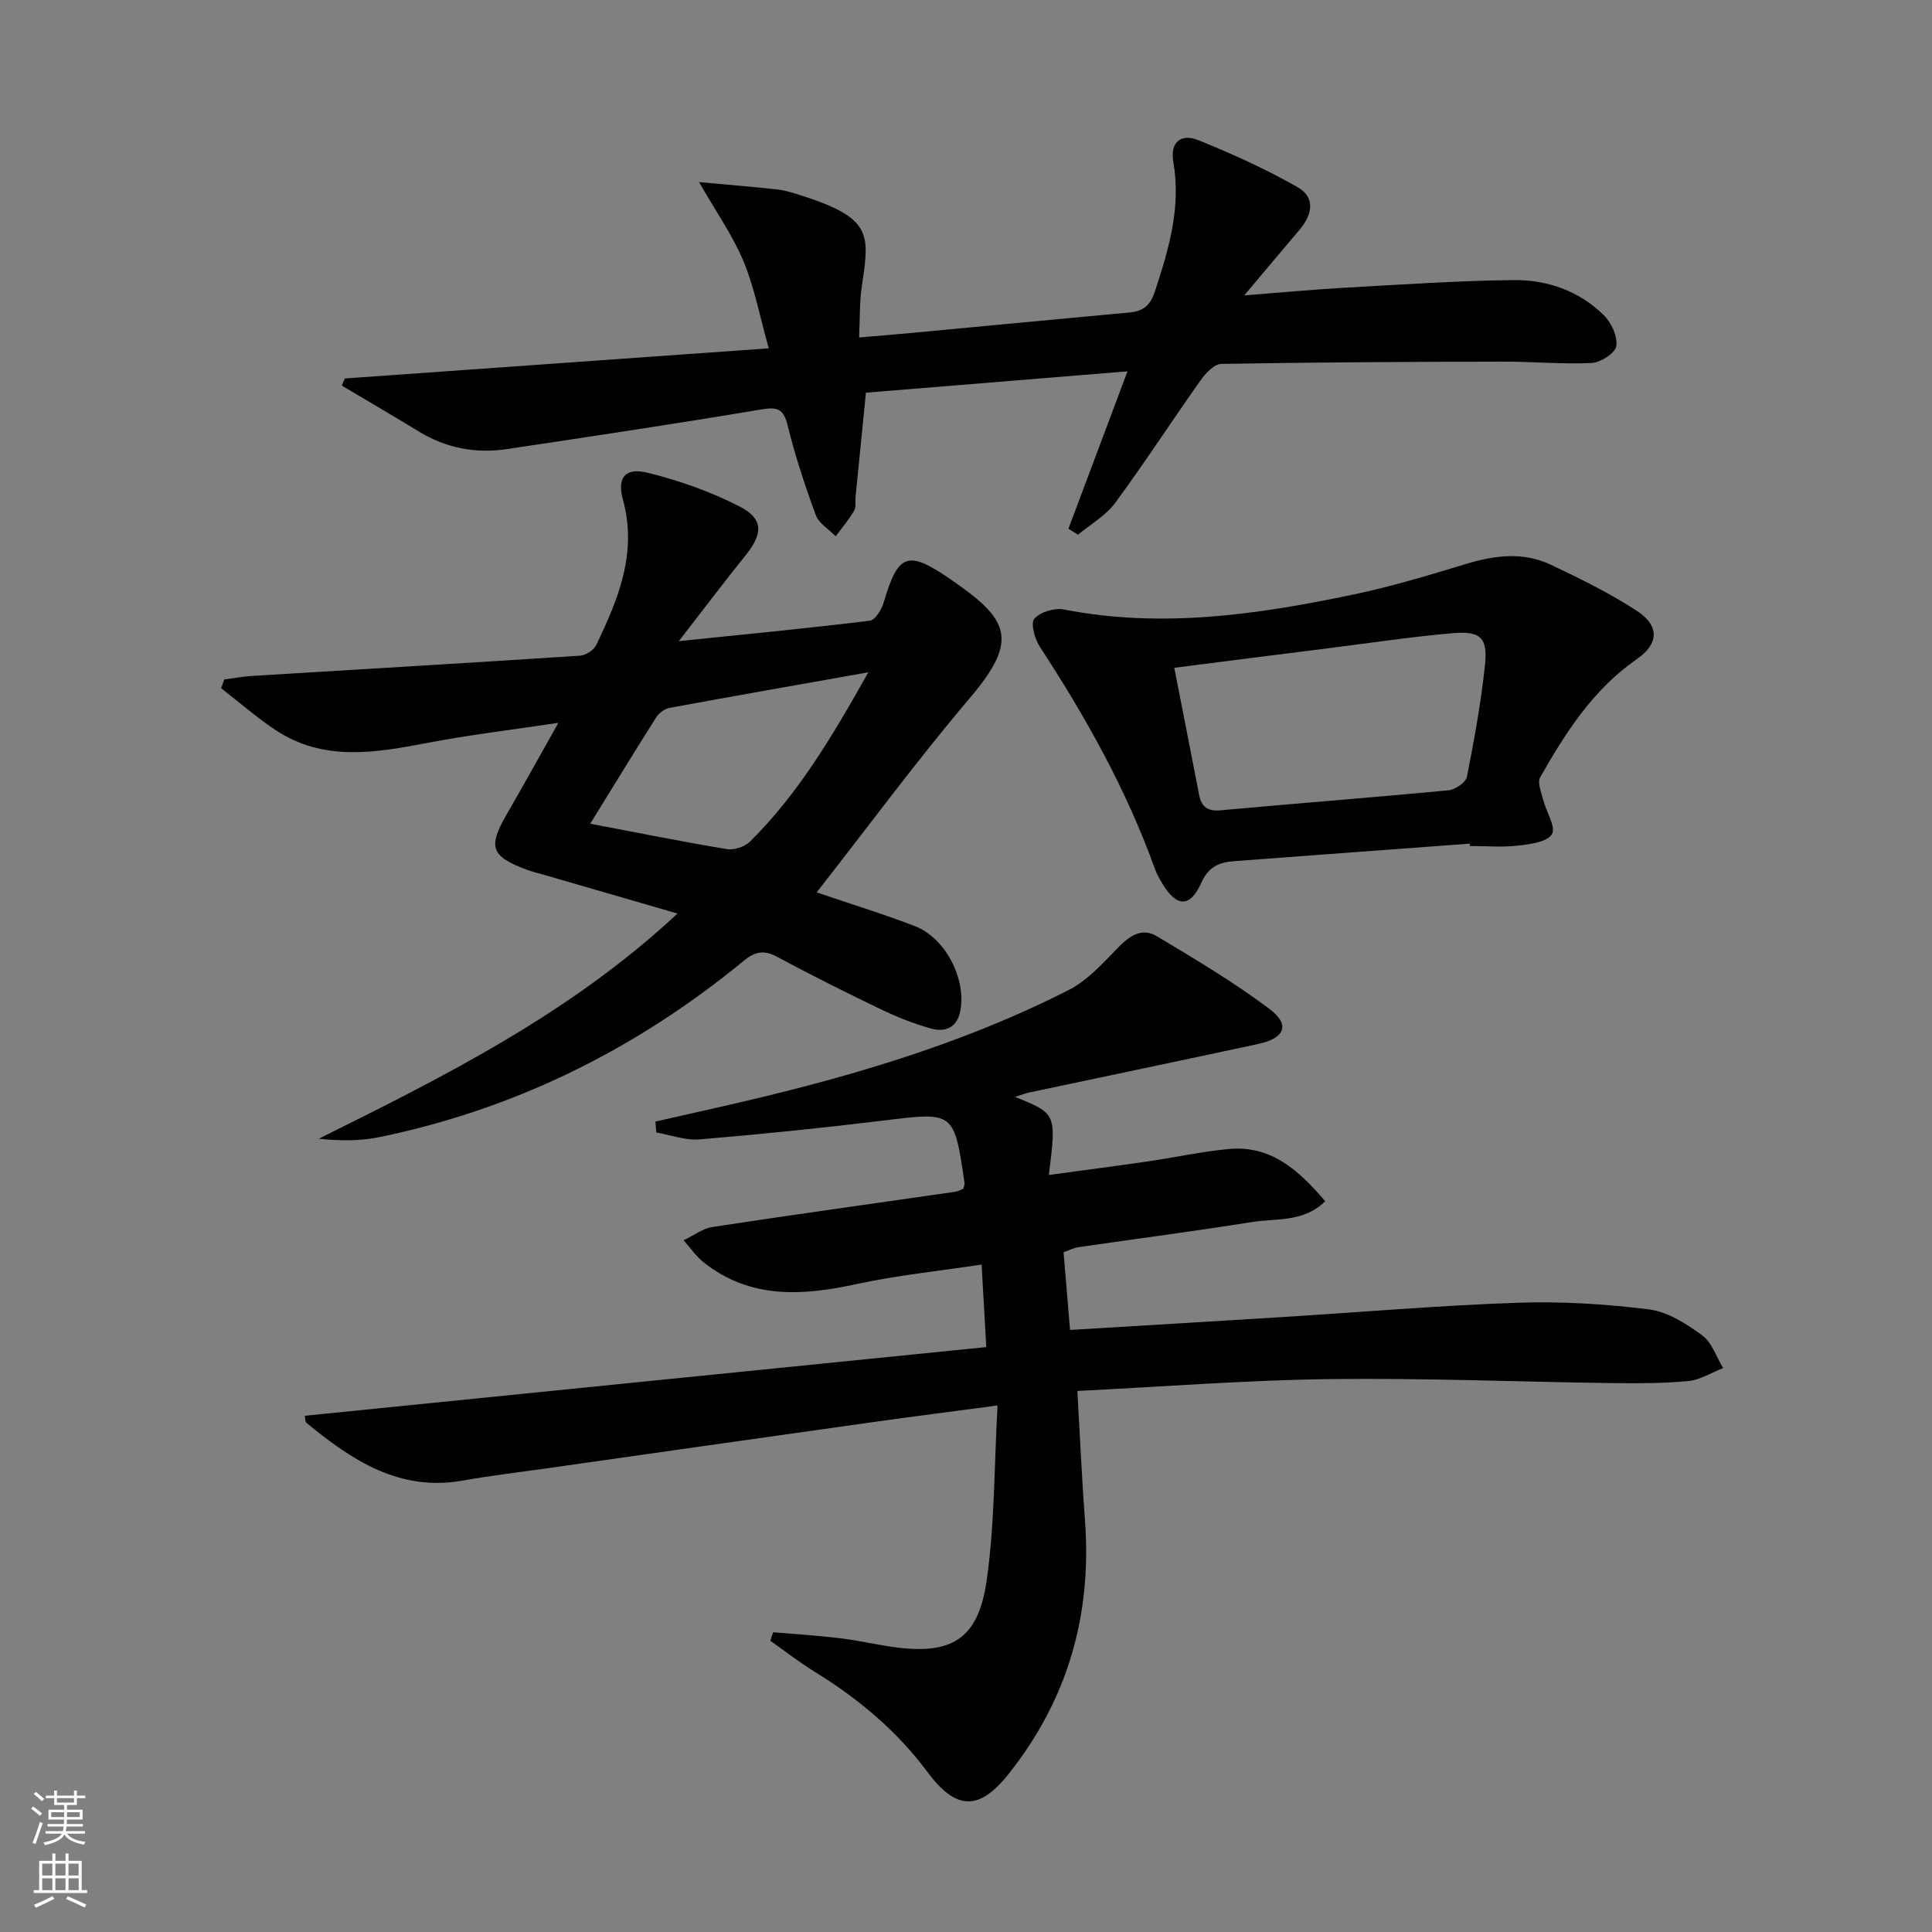
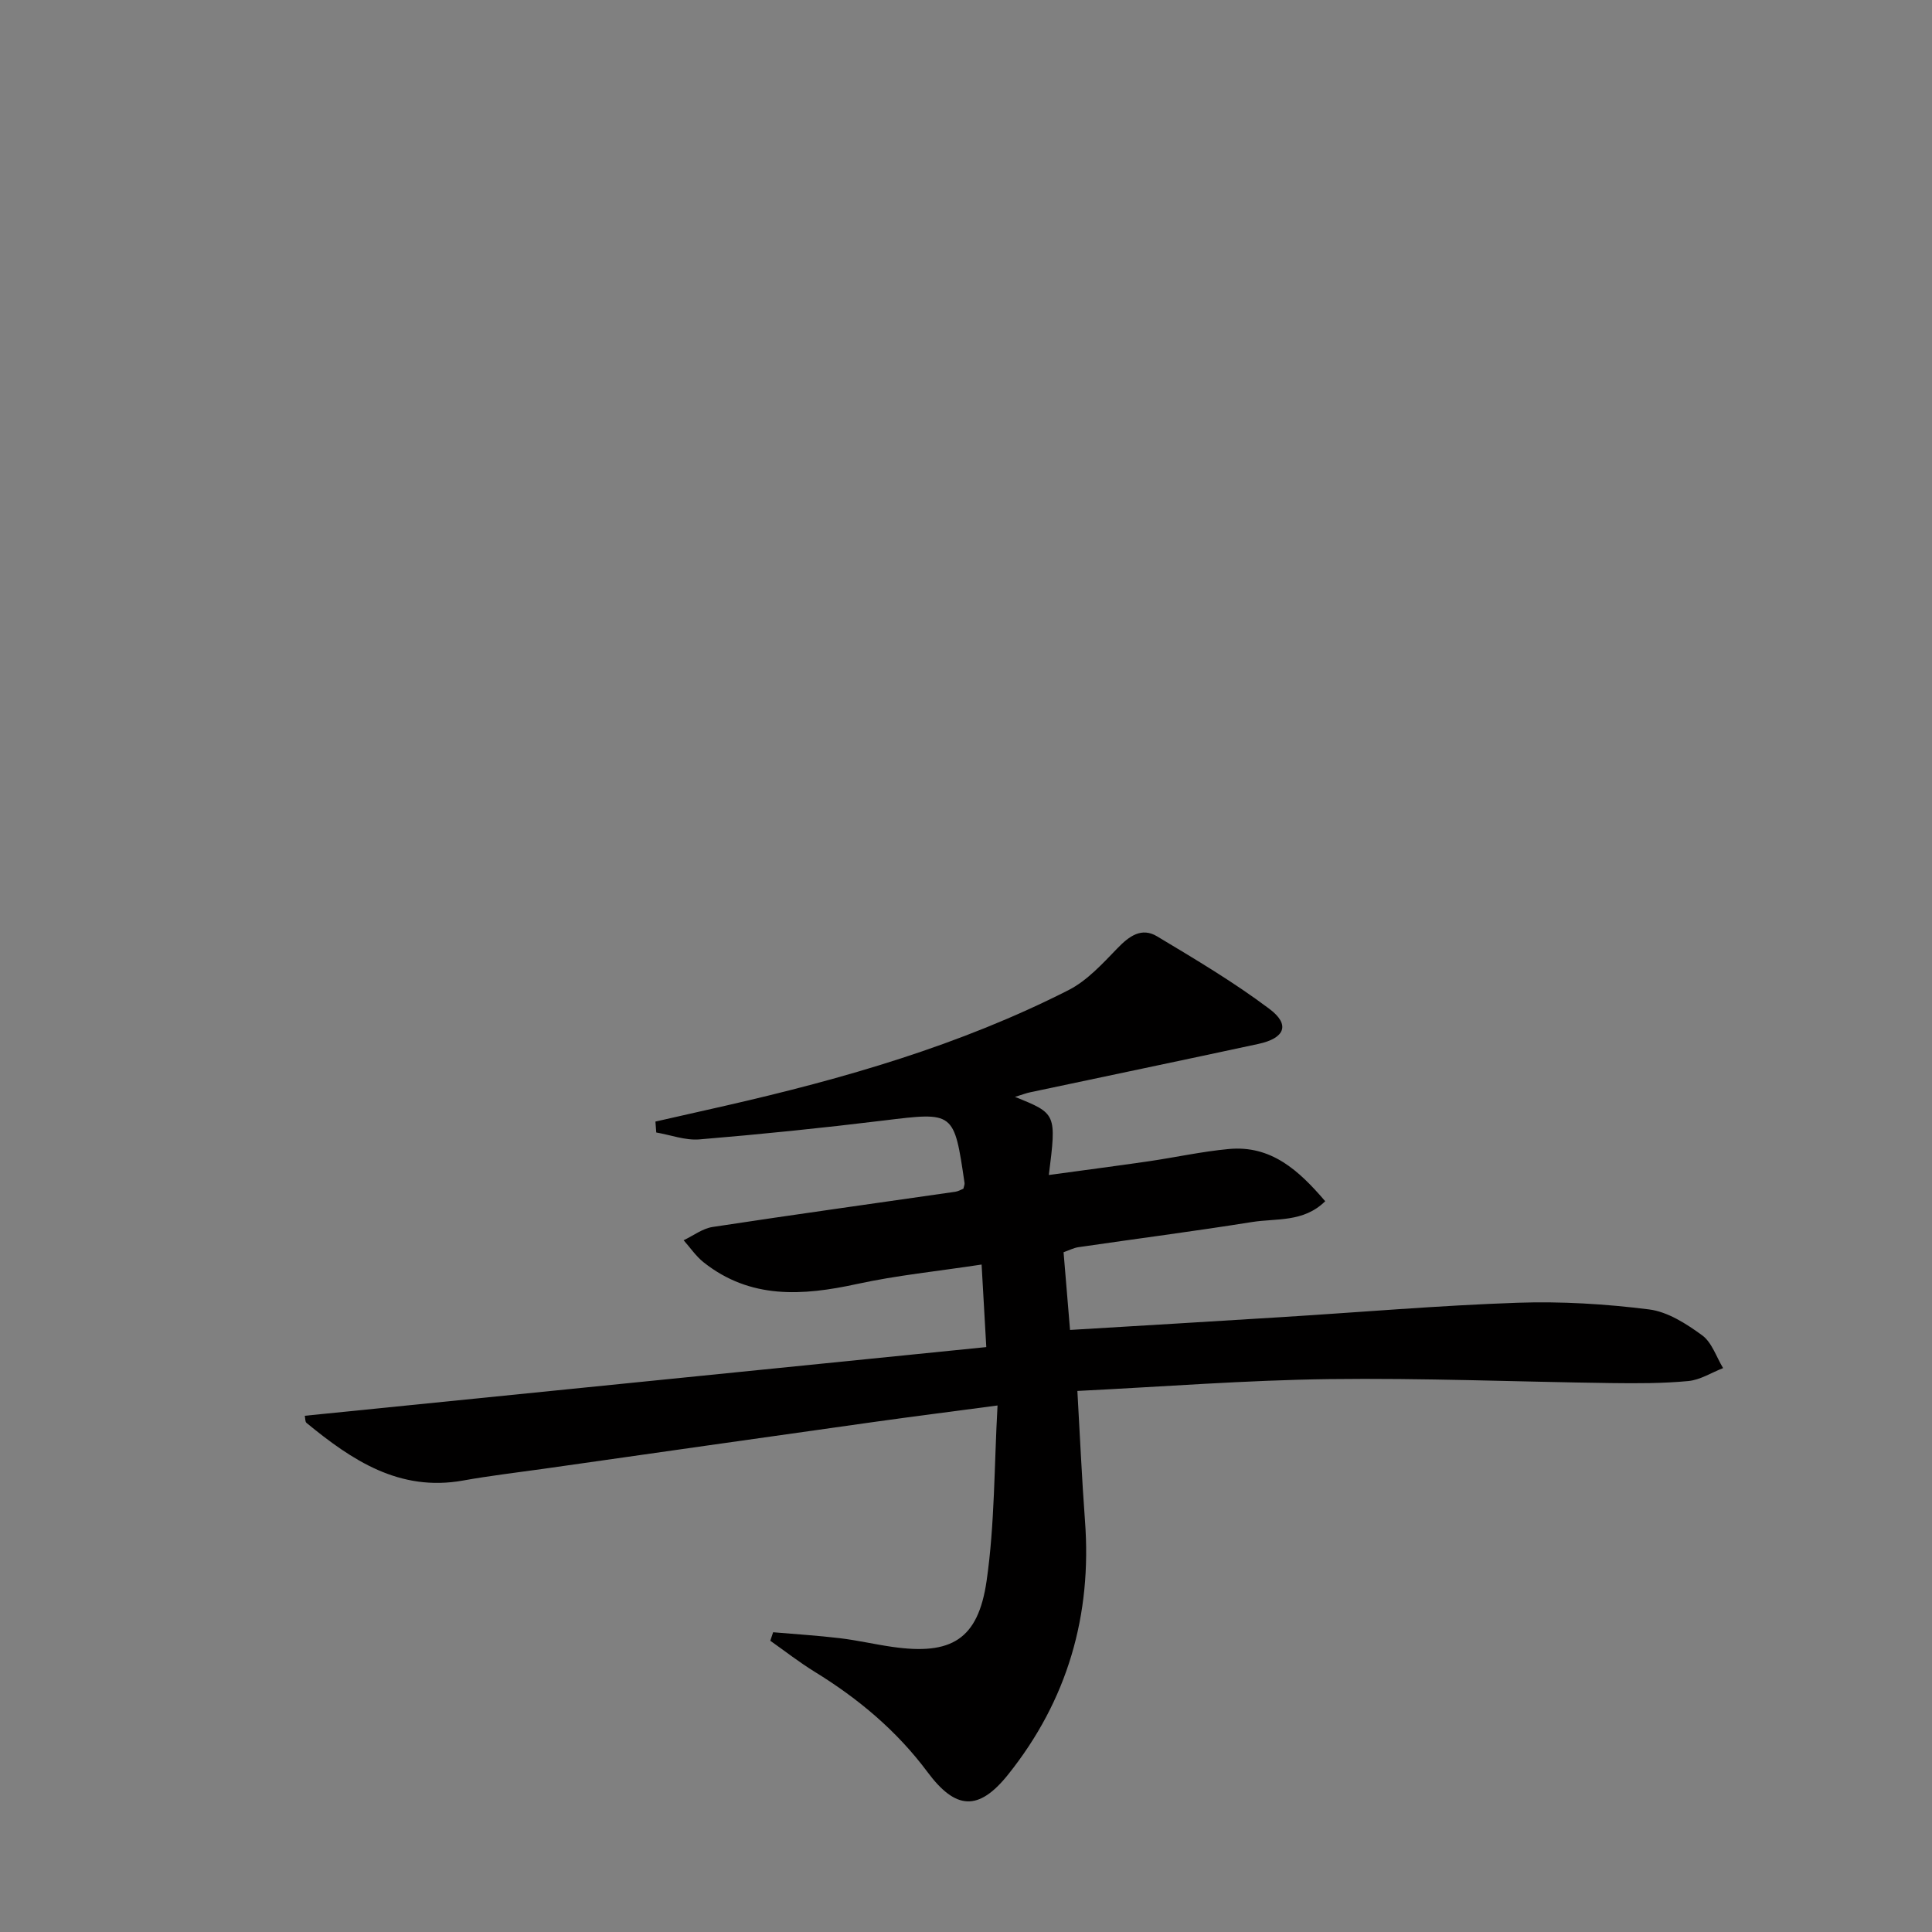
<svg xmlns="http://www.w3.org/2000/svg" enable-background="new 0 0 400 400" viewBox="0 0 400 400">
  <rect x="0" y="0" width="400" height="400" fill="#808080" stroke="none" />
  <g fill="#010000">
    <path d="m210.14 227.1c8.6 3.46 8.6 3.46 7.01 16.17 7-.96 13.78-1.84 20.55-2.82 5.58-.81 11.11-2.04 16.71-2.56 8.78-.81 14.49 4.42 19.96 10.81-4.5 4.44-10.14 3.5-15.16 4.31-11.96 1.91-23.98 3.46-35.96 5.21-.95.14-1.86.62-3.05 1.04.44 5.28.87 10.5 1.34 16.09 14.78-.89 29.33-1.75 43.88-2.66 16.26-1.01 32.5-2.41 48.78-2.97 9.06-.31 18.22.25 27.21 1.38 3.86.48 7.73 2.97 11 5.36 2.02 1.47 2.93 4.47 4.34 6.79-2.4.93-4.74 2.45-7.2 2.68-5.29.5-10.65.49-15.98.42-19.47-.26-38.95-1.07-58.41-.82-17.24.22-34.46 1.58-52.1 2.45.54 9.34.92 18.09 1.57 26.83 1.48 19.61-3.63 37.24-15.91 52.59-6.11 7.64-10.85 7.33-16.68-.5-6.36-8.55-14.33-15.22-23.36-20.77-3.18-1.96-6.14-4.27-9.2-6.43.2-.59.39-1.17.59-1.76 4.61.4 9.22.68 13.81 1.23 3.62.43 7.2 1.27 10.81 1.79 12.25 1.77 17.82-1.46 19.58-13.69 1.69-11.75 1.56-23.76 2.26-36.28-9.49 1.26-17.68 2.3-25.86 3.45-22.69 3.19-45.38 6.42-68.06 9.65-5.59.79-11.2 1.44-16.75 2.44-13.18 2.36-23-4.21-32.41-11.94-.29-.24-.23-.92-.35-1.47 46.88-4.73 93.68-9.44 141.1-14.22-.34-6.03-.64-11.23-.97-17.09-9.2 1.4-17.61 2.24-25.81 4.03-11.26 2.45-22.05 3.18-31.73-4.48-1.59-1.26-2.78-3.04-4.15-4.58 2-.95 3.91-2.43 6-2.75 16.73-2.55 33.5-4.87 50.25-7.29.61-.09 1.19-.44 1.67-.63.12-.54.28-.87.24-1.17-2.18-14.88-2.16-14.73-16.75-12.95-12.69 1.55-25.41 2.85-38.15 3.91-2.91.24-5.95-.92-8.93-1.43-.06-.75-.11-1.51-.17-2.26 4.83-1.09 9.66-2.18 14.49-3.28 24.49-5.59 48.56-12.51 71.04-23.94 3.85-1.96 7.03-5.47 10.11-8.65 2.44-2.53 5.01-4.41 8.22-2.48 7.93 4.76 15.94 9.51 23.31 15.06 4.3 3.24 3.14 6.03-2.32 7.21-15.73 3.39-31.49 6.67-47.23 10.01-.74.14-1.49.44-3.18.96z" />
-     <path d="m169.08 184.76c7.17 2.44 13.81 4.47 20.28 6.96 6.34 2.43 10.66 10.79 9.49 17.42-.65 3.67-3.15 4.65-6.24 3.77-3.49-.99-6.92-2.35-10.2-3.93-7.2-3.46-14.35-7.02-21.38-10.82-2.74-1.48-4.56-1.28-7 .73-22.2 18.25-47.27 30.73-75.49 36.54-3.99.82-8.15.79-12.55.33 26.16-12.98 52.12-25.95 74.28-46.62-9.75-2.83-18.65-5.41-27.55-7.99-1.27-.37-2.57-.67-3.81-1.14-7.22-2.71-7.89-4.66-4.11-11.21 3.47-6.01 6.82-12.08 10.81-19.15-9.74 1.47-18.42 2.49-26.98 4.13-10.91 2.09-21.72 4-31.75-2.74-3.87-2.6-7.41-5.69-11.1-8.56.22-.61.45-1.21.67-1.82 1.99-.25 3.97-.61 5.97-.73 22.56-1.38 45.12-2.7 67.67-4.18 1.19-.08 2.85-1.15 3.35-2.2 4.56-9.5 8.56-19.09 5.53-30.1-1.27-4.6.5-6.73 5.18-5.56 6.51 1.62 13 3.9 18.95 6.96 5.02 2.59 4.87 5.63 1.33 10.04-4.43 5.51-8.69 11.15-13.89 17.85 14.26-1.47 26.93-2.68 39.55-4.23 1.12-.14 2.43-2.3 2.86-3.75 2.98-10.08 4.89-10.94 13.56-5.02 12.32 8.41 14.68 12.53 4.32 24.74-10.98 12.93-21.05 26.62-31.75 40.28zm10.7-45.57c-14.76 2.62-27.97 4.94-41.16 7.37-1.01.19-2.18 1.05-2.74 1.93-4.52 7.12-8.9 14.32-13.68 22.05 9.83 1.87 19.03 3.73 28.28 5.26 1.5.25 3.71-.48 4.8-1.56 9.89-9.78 16.93-21.57 24.5-35.05z" />
-     <path d="m257.61 61.16c7.73-.6 14.1-1.21 20.49-1.57 11.78-.65 23.56-1.48 35.35-1.6 6.94-.07 13.53 2.26 18.6 7.27 1.56 1.54 2.89 4.4 2.59 6.39-.22 1.45-3.25 3.41-5.11 3.5-6.08.3-12.2-.3-18.31-.28-19.46.04-38.92.13-58.38.47-1.47.03-3.25 1.96-4.29 3.43-5.96 8.41-11.57 17.08-17.68 25.37-1.94 2.64-5.08 4.39-7.67 6.56-.66-.41-1.33-.82-1.99-1.23 3.99-10.62 7.97-21.25 12.23-32.59-18.47 1.51-36.14 2.95-54.16 4.42-.73 7.35-1.44 14.42-2.14 21.49-.1.99.16 2.18-.3 2.95-1.1 1.87-2.53 3.55-3.82 5.3-1.41-1.45-3.48-2.66-4.12-4.4-2.24-6.07-4.27-12.25-5.82-18.53-.86-3.49-2.09-3.91-5.49-3.34-17.52 2.95-35.09 5.58-52.66 8.21-6.46.97-12.58-.21-18.23-3.65-5.27-3.22-10.61-6.33-15.92-9.49.2-.49.41-.99.61-1.48 29.02-2.06 58.04-4.13 87.78-6.24-1.9-6.74-2.99-12.65-5.25-18.06-2.24-5.35-5.67-10.21-9.19-16.36 5.59.52 10.88.95 16.15 1.52 1.47.16 2.93.6 4.35 1.04 15.79 4.91 14.74 8.3 13.15 19.42-.44 3.11-.33 6.3-.51 10.19 3.82-.33 7.35-.61 10.88-.94 15.06-1.41 30.11-2.86 45.17-4.24 2.81-.26 4.27-1.53 5.19-4.35 2.88-8.73 5.45-17.43 3.82-26.78-.75-4.29 1.72-5.93 5.17-4.54 7.02 2.83 13.98 5.99 20.55 9.73 3.84 2.19 3.01 5.81.3 8.95-3.51 4.11-6.98 8.29-11.34 13.46z" />
-     <path d="m304.29 174.67c-16.24 1.2-32.49 2.39-48.73 3.62-3.05.23-5.34 1.09-6.84 4.47-2.3 5.19-5.1 5.08-8.03.24-.6-.99-1.19-2.03-1.58-3.11-5.88-16.38-14.31-31.42-23.79-45.93-1.07-1.63-1.99-4.88-1.18-5.85 1.2-1.41 4.2-2.3 6.14-1.92 20.23 3.96 40.09 1.05 59.84-3.08 7.91-1.65 15.69-4.01 23.44-6.36 5.92-1.79 11.8-2.53 17.49.16 6.13 2.9 12.27 5.91 17.92 9.61 4.67 3.06 4.43 6.82-.05 9.92-9.05 6.26-14.77 15.22-20.05 24.5-.62 1.1.25 3.14.64 4.69.62 2.45 2.68 5.61 1.8 7.07-.97 1.63-4.51 2.08-7.01 2.37-3.29.38-6.65.09-9.98.09-.01-.16-.02-.33-.03-.49zm-61.17-36.41c1.78 9.09 3.48 17.68 5.14 26.28.49 2.57 1.79 3.47 4.51 3.22 15.71-1.44 31.44-2.64 47.14-4.14 1.39-.13 3.57-1.62 3.8-2.79 1.52-7.63 2.9-15.32 3.73-23.05.62-5.77-.86-7.19-6.75-6.68-8.42.73-16.8 1.99-25.2 3.05-10.65 1.33-21.31 2.7-32.37 4.11z" />
  </g>
-   <path d="m6.44 374.46.42-.45c.65.47 1.27.95 1.85 1.44l-.45.49c-.65-.56-1.25-1.06-1.82-1.48m.93 7.33-.63-.26c.55-1.36 1.05-2.8 1.52-4.33.19.1.38.19.59.27-.46 1.29-.95 2.73-1.48 4.32m-.38-10.38.44-.42c.43.34 1.01.82 1.74 1.44l-.49.49c-.53-.51-1.09-1.01-1.69-1.51m2.5.35h1.72v-1.04h.59v1.04h3.52v-1.04h.59v1.04h1.75v.53h-1.75v1.42h-2.03v.97h3.22v2.03h-3.24c0 .35-.01.66-.03.93h3.32v.53h-3.37c-.03.27-.08.58-.15.94h3.96v.53h-3.71c.67.92 1.93 1.48 3.79 1.68-.13.24-.23.44-.29.59-2.13-.38-3.48-1.08-4.04-2.12-.43.97-1.77 1.72-4.03 2.23-.09-.19-.2-.37-.33-.55 2.1-.42 3.37-1.03 3.81-1.83h-3.36v-.53h3.58c.08-.29.13-.61.16-.94h-3.33v-.53h3.39c.02-.27.04-.58.04-.93h-3.23v-2.03h3.25v-.97h-2.07v-1.42h-1.73zm1.12 3.44v1h2.65c.01-.3.02-.44.01-.4v-.25-.35zm1.19-2h3.52v-.91h-3.52zm4.71 2h-2.63v.59c0 .15-.01.28-.01.4h2.64z" fill="#fbfcfa" />
-   <path d="m13.56 383.74h.63v1.52h2.72v6.07h1.13v.6h-11.06v-.6h1.13v-6.07h2.73v-1.52h.63v1.52h2.1v-1.52zm-2.69 8.83.38.56c-1.24.63-2.53 1.25-3.85 1.85-.1-.21-.21-.42-.34-.63 1.36-.55 2.63-1.15 3.81-1.78m-2.13-4.27h2.1v-2.45h-2.1zm0 3.04h2.1v-2.46h-2.1zm2.72-3.04h2.1v-2.45h-2.1zm0 3.04h2.1v-2.46h-2.1zm6.07 3.6c-1.41-.71-2.7-1.3-3.86-1.78l.35-.56c1.45.62 2.75 1.19 3.84 1.72zm-1.25-9.09h-2.1v2.45h2.1zm-2.09 5.49h2.1v-2.46h-2.1z" fill="#fbfcfa" />
</svg>